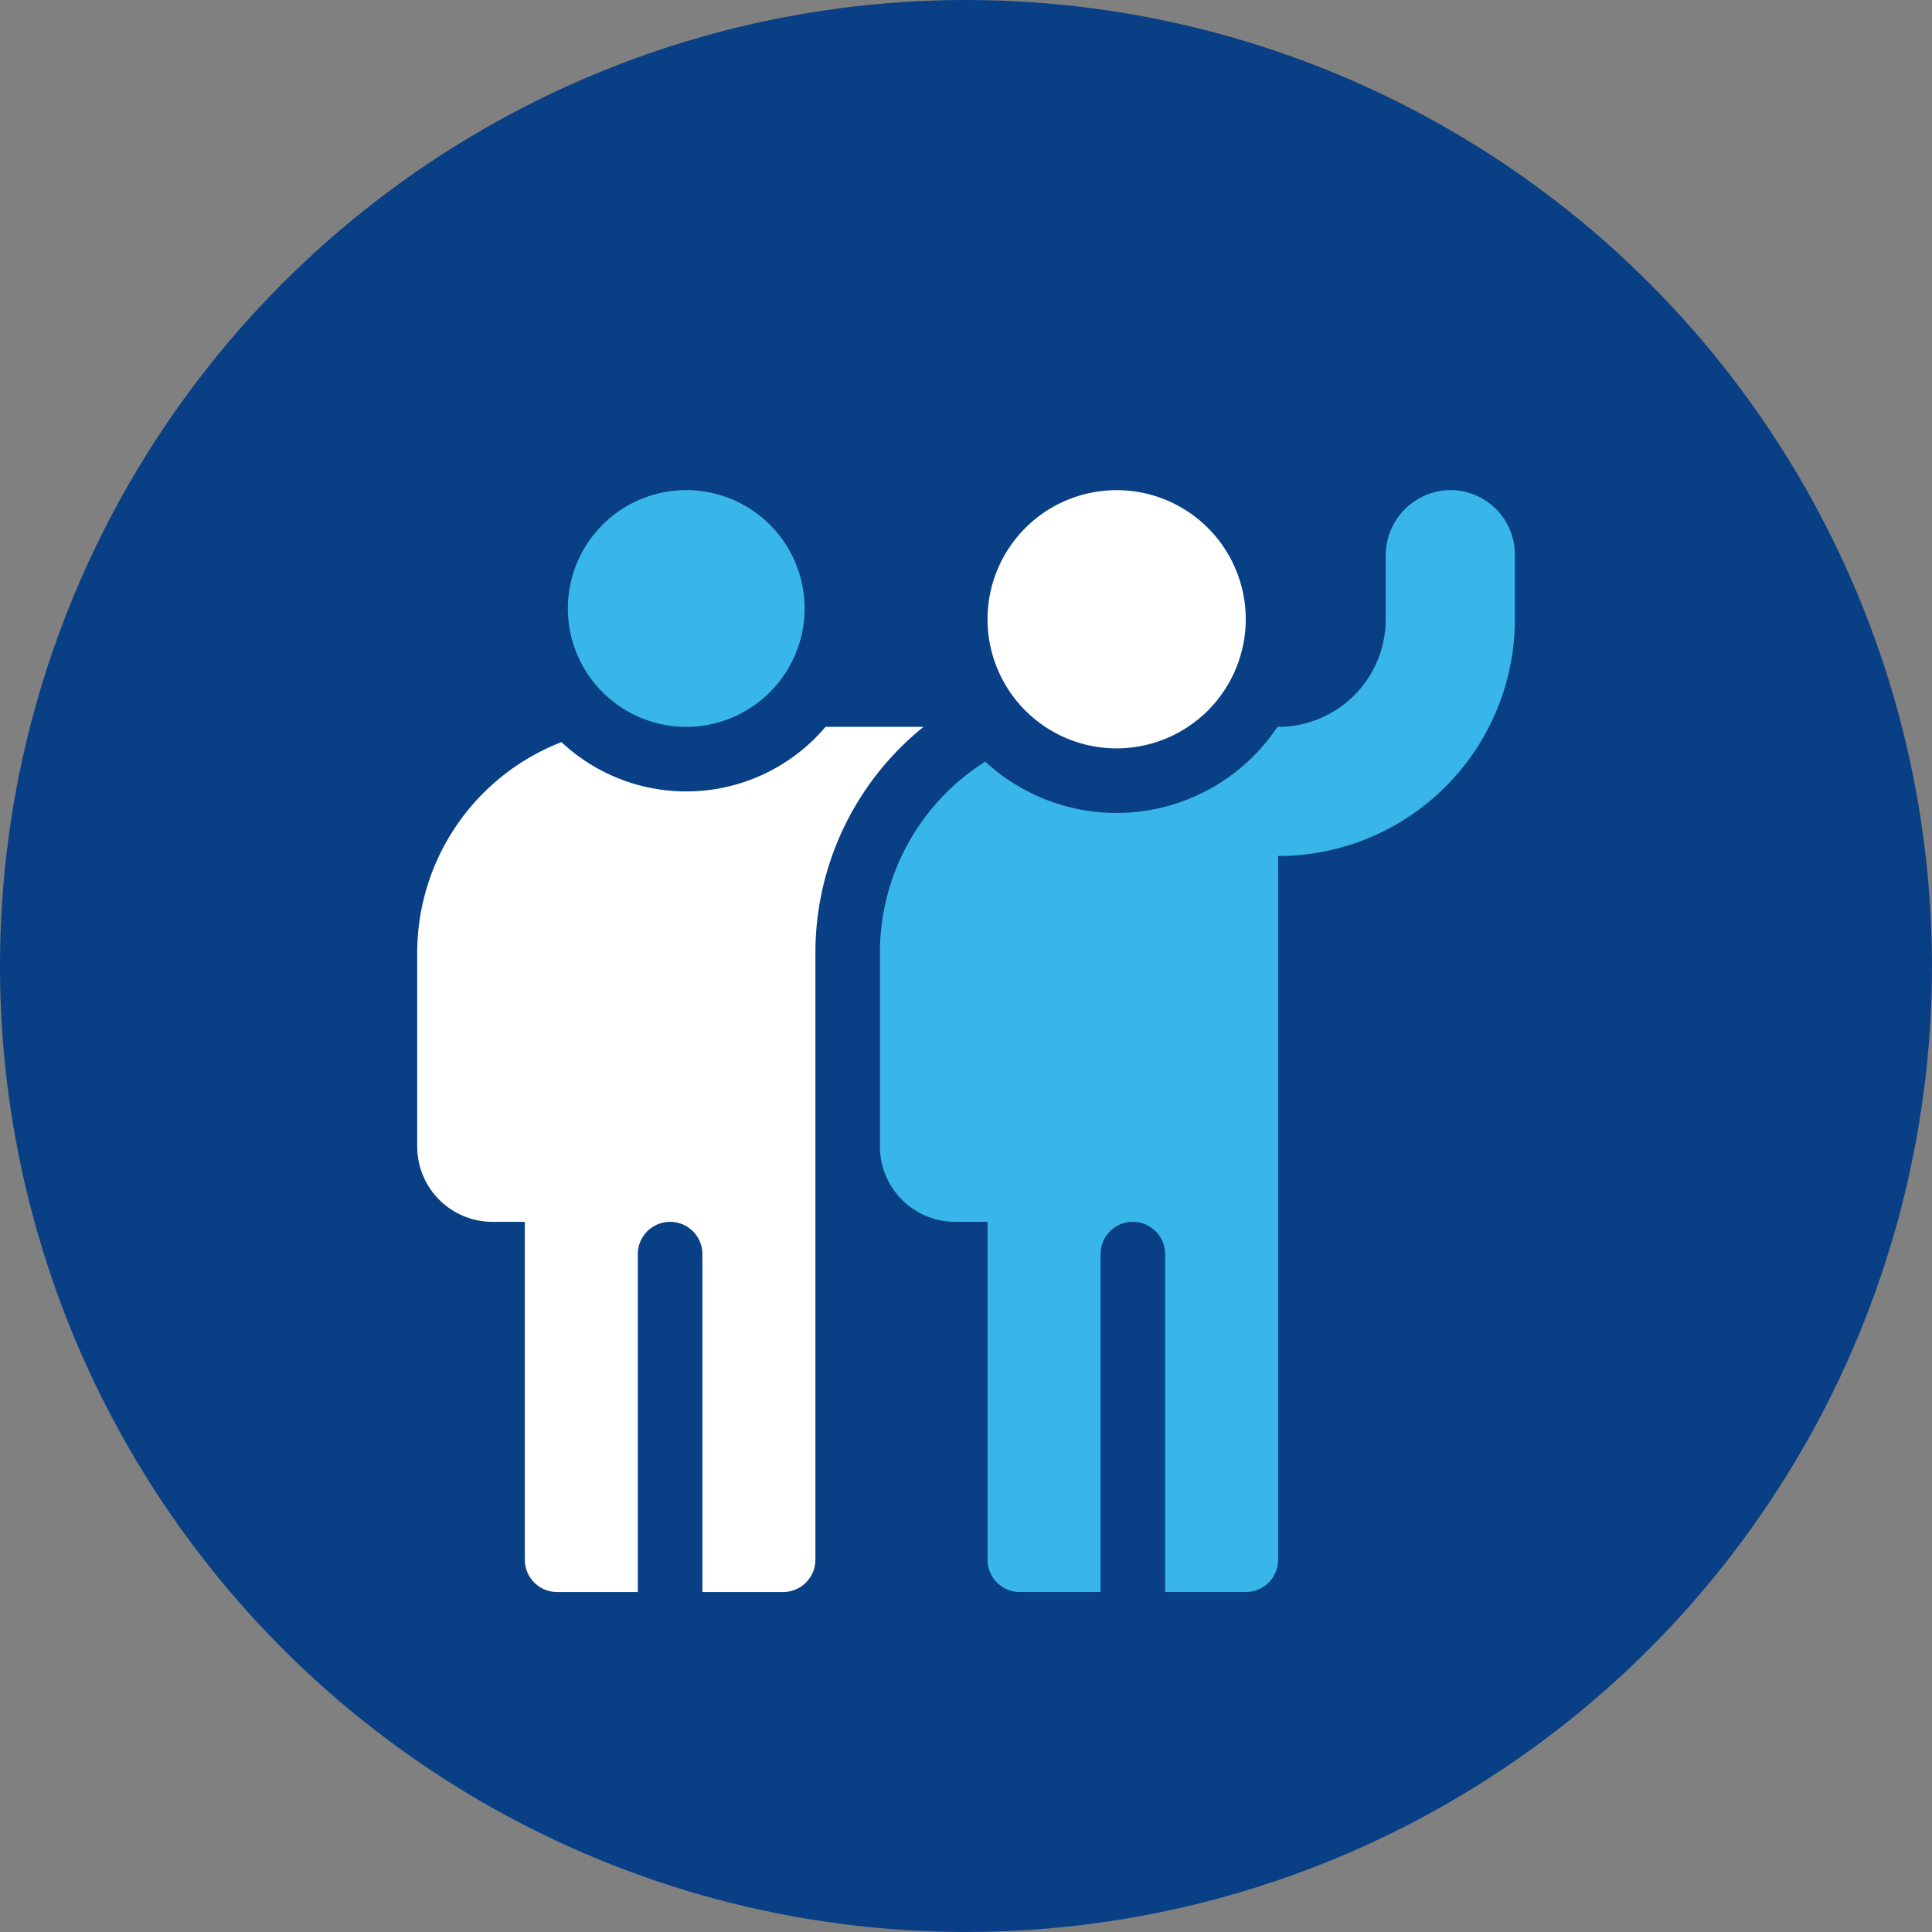
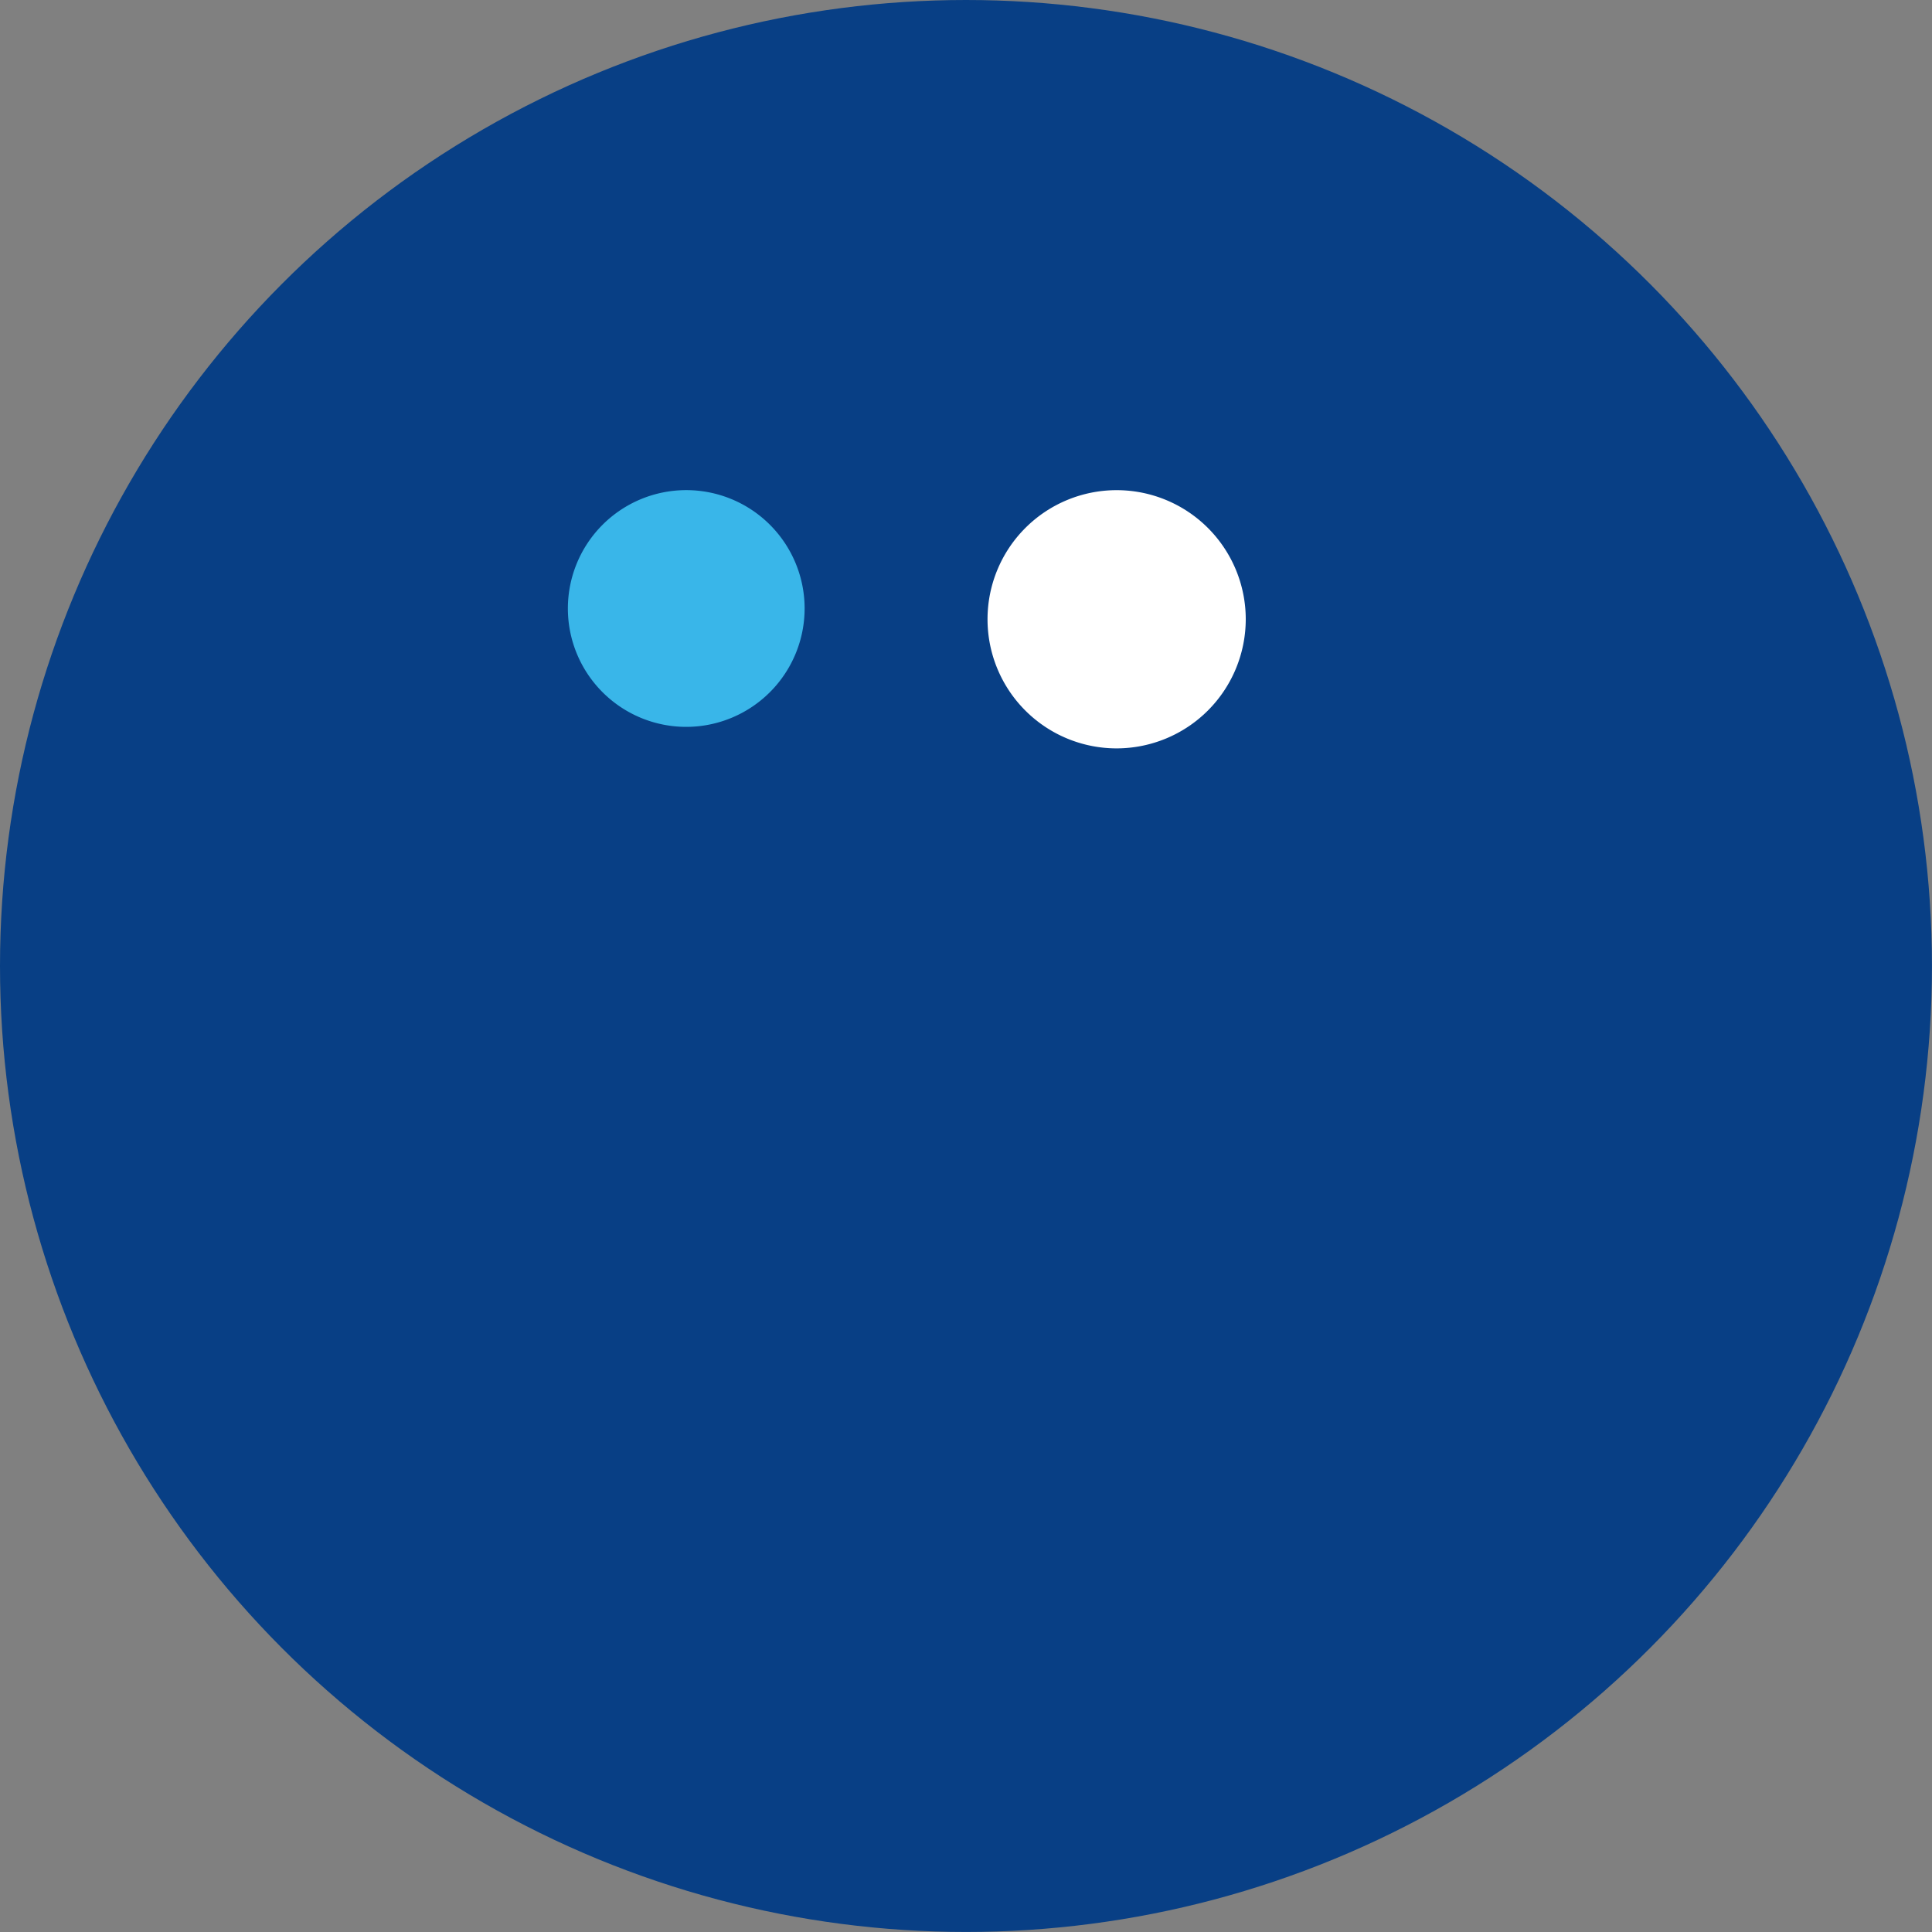
<svg xmlns="http://www.w3.org/2000/svg" width="51.461" height="51.461" viewBox="0 0 51.461 51.461">
  <rect x="0" y="0" width="51.461" height="51.461" fill="#808080" stroke="none" />
  <g id="eligible-usp-icon5" transform="translate(-1399.539 -4527.763)">
    <circle id="Ellipse_440" data-name="Ellipse 440" cx="25.73" cy="25.73" r="25.73" transform="translate(1399.539 4527.763)" fill="#083f85" />
    <g id="teamwork" transform="translate(1409.652 4540.818)">
      <g id="Group_5312" data-name="Group 5312" transform="translate(16.191)">
        <path id="Path_11093" data-name="Path 11093" d="M269.439,6.879a3.439,3.439,0,1,1,3.439-3.439A3.443,3.443,0,0,1,269.439,6.879Z" transform="translate(-266)" fill="#fff" />
      </g>
-       <path id="Path_11094" data-name="Path 11094" d="M231.143,0a1.743,1.743,0,0,0-1.671,1.755V3.44A2.866,2.866,0,0,1,226.6,6.306h-.012a5.153,5.153,0,0,1-7.782.926A6.014,6.014,0,0,0,216,12.325v5.159a2.006,2.006,0,0,0,2.006,2.006h.86v9a.86.86,0,0,0,.86.86h2.15v-9a.86.86,0,0,1,1.72,0v9h2.15a.86.86,0,0,0,.86-.86V9.746a6.306,6.306,0,0,0,6.306-6.306V1.72A1.72,1.72,0,0,0,231.143,0Z" transform="translate(-202.675 0)" fill="#39b6e9" />
      <path id="Path_11095" data-name="Path 11095" d="M74.153,6.306a3.153,3.153,0,1,1,3.153-3.153A3.156,3.156,0,0,1,74.153,6.306Z" transform="translate(-65.987 0)" fill="#39b6e9" />
      <g id="Group_5313" data-name="Group 5313" transform="translate(1 6.306)">
-         <path id="Path_11096" data-name="Path 11096" d="M11.876,110a4.862,4.862,0,0,1-7.034.406A6.021,6.021,0,0,0,1,116.019v5.159a2.006,2.006,0,0,0,2.006,2.006h.86v9a.86.86,0,0,0,.86.86h2.15v-9a.86.86,0,0,1,1.72,0v9h2.15a.86.86,0,0,0,.86-.86V116.019A7.727,7.727,0,0,1,14.486,110Z" transform="translate(-1 -110)" fill="#fff" />
-       </g>
+         </g>
    </g>
  </g>
</svg>